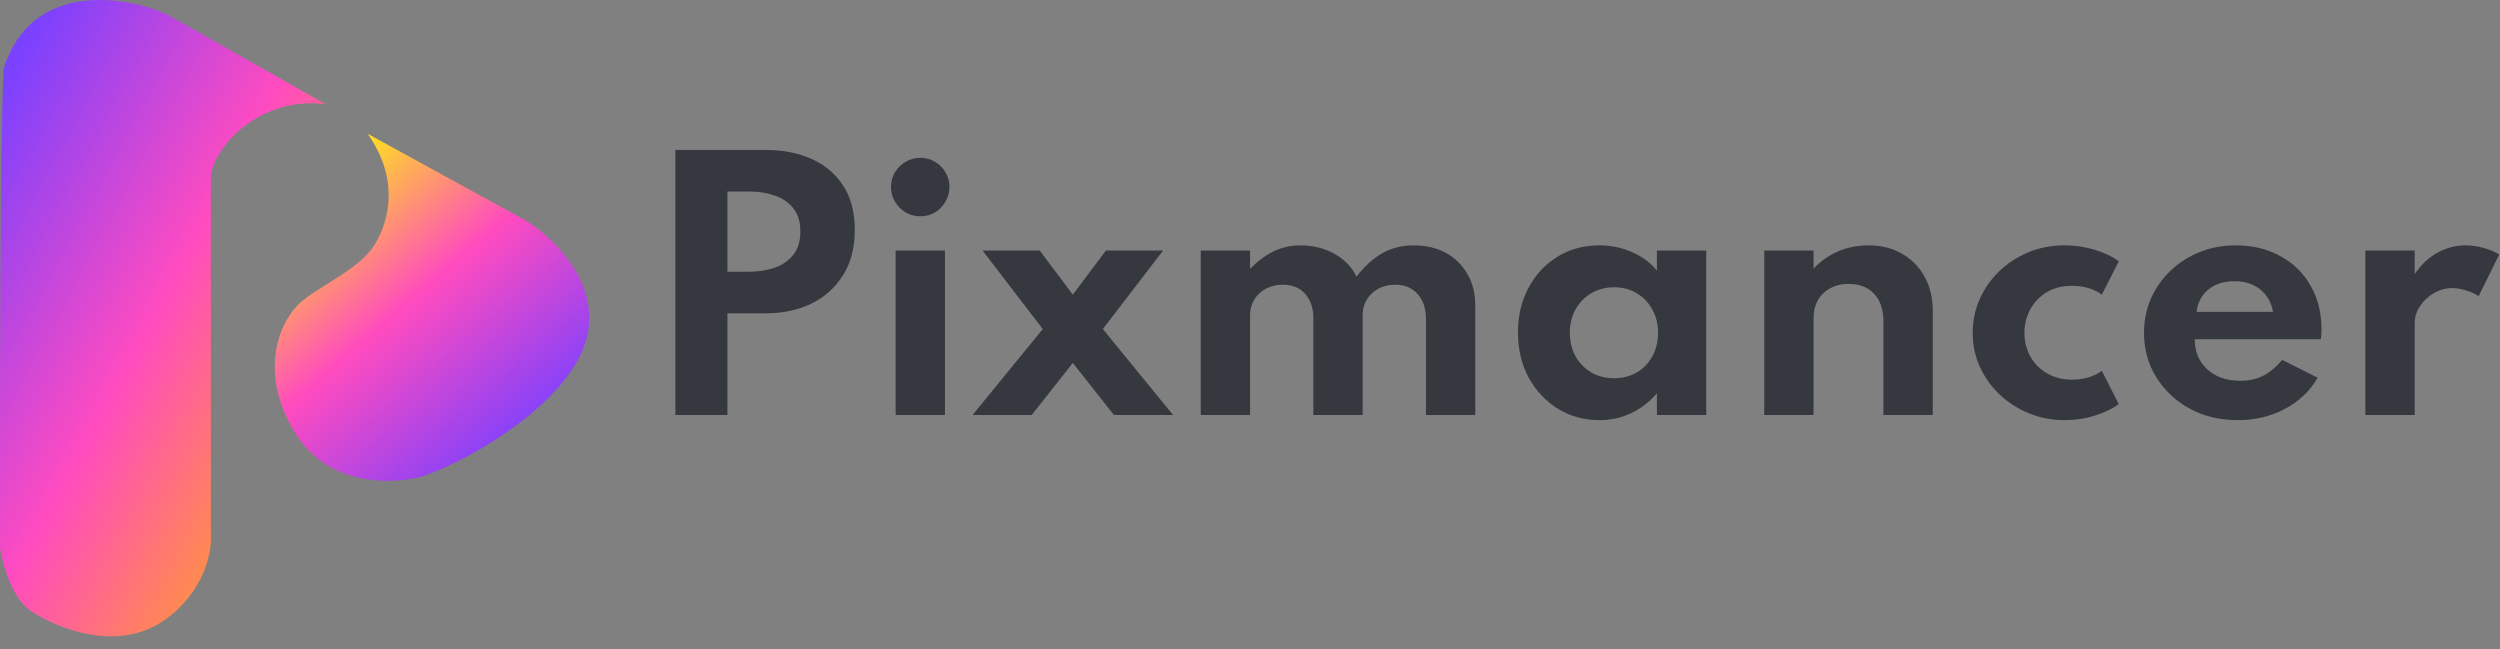
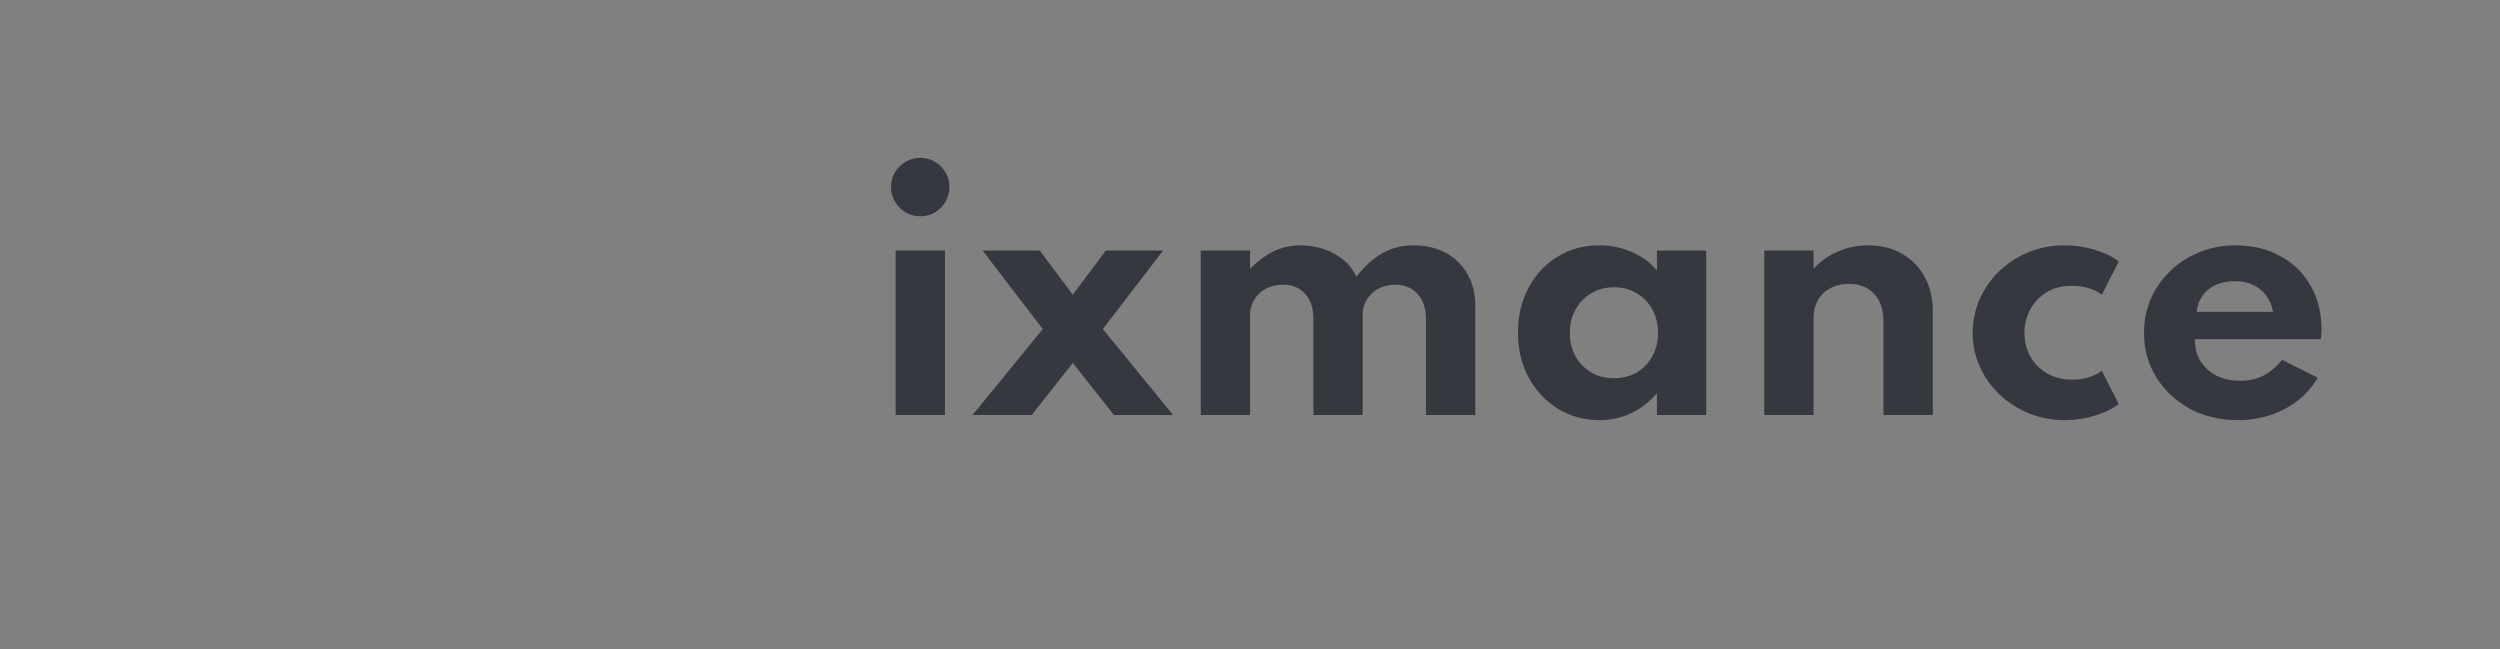
<svg xmlns="http://www.w3.org/2000/svg" width="104" height="27" viewBox="0 0 104 27" fill="none">
  <rect x="0" y="0" width="104" height="27" fill="#808080" stroke="none" />
-   <path d="M6.996 0.625L13.536 4.331C10.859 4.007 8.973 6.007 8.771 7.277V22.256C8.821 22.933 8.517 24.581 6.895 25.759C4.867 27.232 2.231 26.064 1.267 25.404C0.497 24.876 0.101 23.457 0 22.814V18.244V18.242C8.5683e-06 16.963 8.18521e-05 6.005 0.152 2.859C1.288 -0.797 5.222 -0.205 6.996 0.625Z" fill="url(#paint0_linear_10059_4673)" />
-   <path d="M21.826 9.148L15.294 5.565C16.611 7.432 16.206 9.148 15.598 10.157C14.991 11.166 13.421 11.822 12.56 12.529C11.699 13.236 10.673 15.37 12.256 17.979C13.573 20.149 16.071 20.183 17.472 19.846C19.058 19.375 22.94 17.273 24.155 14.749C25.405 12.156 23.092 9.888 21.826 9.148Z" fill="url(#paint1_linear_10059_4673)" />
-   <path d="M98.4 17.264V10.421H100.452V11.403C100.706 11.02 101.016 10.726 101.381 10.521C101.751 10.312 102.147 10.207 102.57 10.207C102.811 10.207 103.06 10.242 103.319 10.314C103.577 10.385 103.793 10.476 103.967 10.588L103.112 12.319C102.96 12.216 102.782 12.136 102.577 12.078C102.377 12.016 102.19 11.984 102.016 11.984C101.748 11.984 101.495 12.053 101.254 12.191C101.013 12.33 100.82 12.51 100.673 12.733C100.526 12.951 100.452 13.187 100.452 13.441V17.264H98.4Z" fill="#36383F" />
  <path d="M93.087 17.478C92.348 17.478 91.684 17.319 91.096 17.003C90.512 16.682 90.049 16.248 89.706 15.7C89.363 15.152 89.191 14.533 89.191 13.842C89.191 13.334 89.287 12.86 89.479 12.419C89.675 11.978 89.947 11.592 90.294 11.263C90.642 10.928 91.045 10.67 91.504 10.488C91.963 10.3 92.459 10.207 92.994 10.207C93.707 10.207 94.33 10.356 94.865 10.655C95.404 10.949 95.823 11.358 96.121 11.884C96.424 12.41 96.576 13.022 96.576 13.722C96.576 13.78 96.574 13.831 96.569 13.876C96.569 13.916 96.562 13.994 96.549 14.11H91.303C91.303 14.457 91.381 14.76 91.537 15.018C91.697 15.277 91.92 15.479 92.205 15.627C92.49 15.769 92.822 15.84 93.201 15.84C93.558 15.84 93.872 15.771 94.143 15.633C94.419 15.495 94.685 15.274 94.939 14.972L96.415 15.713C96.095 16.266 95.64 16.698 95.052 17.01C94.464 17.322 93.809 17.478 93.087 17.478ZM91.377 12.973H94.558C94.513 12.711 94.417 12.483 94.27 12.292C94.128 12.1 93.945 11.953 93.722 11.851C93.499 11.748 93.248 11.697 92.967 11.697C92.669 11.697 92.406 11.748 92.179 11.851C91.951 11.953 91.769 12.1 91.631 12.292C91.493 12.483 91.408 12.711 91.377 12.973Z" fill="#36383F" />
  <path d="M85.887 17.478C85.366 17.478 84.873 17.384 84.41 17.197C83.951 17.01 83.546 16.751 83.194 16.422C82.842 16.088 82.566 15.702 82.365 15.266C82.165 14.825 82.064 14.352 82.064 13.849C82.064 13.363 82.158 12.902 82.345 12.466C82.537 12.029 82.804 11.641 83.147 11.303C83.495 10.964 83.9 10.697 84.363 10.501C84.831 10.305 85.337 10.207 85.88 10.207C86.321 10.207 86.745 10.269 87.15 10.394C87.56 10.519 87.89 10.679 88.139 10.875L87.437 12.258C87.103 12.013 86.689 11.891 86.194 11.891C85.771 11.891 85.412 11.984 85.118 12.171C84.824 12.359 84.599 12.601 84.444 12.9C84.292 13.198 84.216 13.512 84.216 13.842C84.216 14.203 84.299 14.533 84.464 14.831C84.628 15.125 84.86 15.359 85.159 15.533C85.462 15.707 85.811 15.793 86.208 15.793C86.453 15.793 86.682 15.76 86.896 15.693C87.11 15.627 87.29 15.537 87.437 15.426L88.139 16.809C87.885 17.001 87.558 17.159 87.157 17.284C86.756 17.413 86.332 17.478 85.887 17.478Z" fill="#36383F" />
  <path d="M73.393 17.264V10.421H75.444V11.182C75.707 10.888 76.034 10.652 76.427 10.474C76.823 10.296 77.26 10.207 77.736 10.207C78.262 10.207 78.723 10.323 79.12 10.554C79.521 10.781 79.835 11.1 80.062 11.51C80.289 11.915 80.403 12.39 80.403 12.933V17.264H78.351V13.368C78.351 12.878 78.222 12.497 77.964 12.225C77.71 11.949 77.36 11.811 76.914 11.811C76.611 11.811 76.349 11.873 76.126 11.998C75.907 12.118 75.738 12.285 75.618 12.499C75.502 12.708 75.444 12.947 75.444 13.214V17.264H73.393Z" fill="#36383F" />
  <path d="M66.535 17.478C65.906 17.478 65.334 17.322 64.817 17.01C64.305 16.694 63.897 16.261 63.594 15.713C63.296 15.161 63.147 14.533 63.147 13.829C63.147 13.143 63.291 12.528 63.581 11.984C63.87 11.436 64.269 11.004 64.777 10.688C65.289 10.367 65.875 10.207 66.535 10.207C67.02 10.207 67.472 10.3 67.891 10.488C68.314 10.67 68.66 10.926 68.927 11.256V10.421H70.979V17.264H68.927V16.362C68.615 16.722 68.257 16.999 67.851 17.19C67.446 17.382 67.007 17.478 66.535 17.478ZM67.143 15.733C67.499 15.733 67.816 15.653 68.092 15.493C68.368 15.328 68.584 15.103 68.74 14.818C68.896 14.533 68.974 14.207 68.974 13.842C68.974 13.472 68.894 13.147 68.733 12.867C68.577 12.581 68.361 12.359 68.085 12.198C67.813 12.033 67.499 11.951 67.143 11.951C66.791 11.951 66.477 12.033 66.201 12.198C65.924 12.359 65.706 12.581 65.546 12.867C65.385 13.152 65.305 13.477 65.305 13.842C65.305 14.207 65.383 14.533 65.539 14.818C65.699 15.103 65.918 15.328 66.194 15.493C66.47 15.653 66.786 15.733 67.143 15.733Z" fill="#36383F" />
  <path d="M49.951 17.264V10.421H52.003V11.182C52.341 10.844 52.678 10.597 53.012 10.441C53.346 10.285 53.707 10.207 54.094 10.207C54.62 10.207 55.095 10.325 55.518 10.561C55.941 10.797 56.244 11.113 56.427 11.51C56.761 11.078 57.12 10.752 57.503 10.534C57.886 10.316 58.325 10.207 58.819 10.207C59.314 10.207 59.752 10.309 60.136 10.514C60.519 10.719 60.819 11.011 61.038 11.39C61.261 11.764 61.372 12.207 61.372 12.72V17.264H59.32V13.281C59.32 12.835 59.205 12.486 58.973 12.232C58.741 11.973 58.432 11.844 58.044 11.844C57.777 11.844 57.541 11.9 57.336 12.011C57.135 12.123 56.977 12.272 56.861 12.459C56.745 12.646 56.687 12.853 56.687 13.08V17.264H54.636V13.241C54.636 12.818 54.522 12.479 54.295 12.225C54.072 11.971 53.763 11.844 53.366 11.844C53.103 11.844 52.867 11.9 52.658 12.011C52.453 12.123 52.292 12.274 52.176 12.466C52.061 12.657 52.003 12.869 52.003 13.1V17.264H49.951Z" fill="#36383F" />
  <path d="M40.459 17.264L43.379 13.688L40.873 10.421H43.252L44.629 12.258L46.006 10.421H48.385L45.879 13.688L48.799 17.264H46.34L44.629 15.098L42.918 17.264H40.459Z" fill="#36383F" />
  <path d="M37.258 17.264V10.421H39.31V17.264H37.258ZM38.287 8.997C38.065 8.997 37.86 8.944 37.673 8.837C37.49 8.725 37.343 8.576 37.231 8.389C37.12 8.202 37.065 7.997 37.065 7.774C37.065 7.552 37.12 7.349 37.231 7.166C37.343 6.983 37.49 6.839 37.673 6.732C37.86 6.62 38.065 6.565 38.287 6.565C38.51 6.565 38.713 6.62 38.895 6.732C39.078 6.839 39.223 6.983 39.33 7.166C39.441 7.349 39.497 7.552 39.497 7.774C39.497 7.997 39.441 8.202 39.33 8.389C39.223 8.576 39.078 8.725 38.895 8.837C38.713 8.944 38.51 8.997 38.287 8.997Z" fill="#36383F" />
-   <path d="M28.096 17.264V6.237H31.851C32.569 6.237 33.206 6.362 33.763 6.612C34.32 6.861 34.758 7.233 35.079 7.728C35.4 8.218 35.56 8.83 35.56 9.565C35.56 10.296 35.4 10.92 35.079 11.436C34.758 11.953 34.32 12.35 33.763 12.626C33.206 12.898 32.569 13.034 31.851 13.034H30.261V17.264H28.096ZM30.261 11.303H31.183C31.562 11.303 31.909 11.247 32.226 11.136C32.546 11.024 32.805 10.846 33.001 10.601C33.197 10.356 33.295 10.033 33.295 9.632C33.295 9.227 33.197 8.904 33.001 8.663C32.805 8.418 32.546 8.242 32.226 8.135C31.909 8.024 31.562 7.968 31.183 7.968H30.261V11.303Z" fill="#36383F" />
  <defs>
    <linearGradient id="paint0_linear_10059_4673" x1="1.115" y1="1.523" x2="20.537" y2="12.017" gradientUnits="userSpaceOnUse">
      <stop stop-color="#7A41FF" />
      <stop offset="0.46" stop-color="#FF4BC0" />
      <stop offset="1" stop-color="#FFB700" />
    </linearGradient>
    <linearGradient id="paint1_linear_10059_4673" x1="12.864" y1="5.953" x2="22.823" y2="17.456" gradientUnits="userSpaceOnUse">
      <stop stop-color="#FFFF00" />
      <stop offset="0.51" stop-color="#FF4BBF" />
      <stop offset="1" stop-color="#7F41FD" />
    </linearGradient>
  </defs>
</svg>